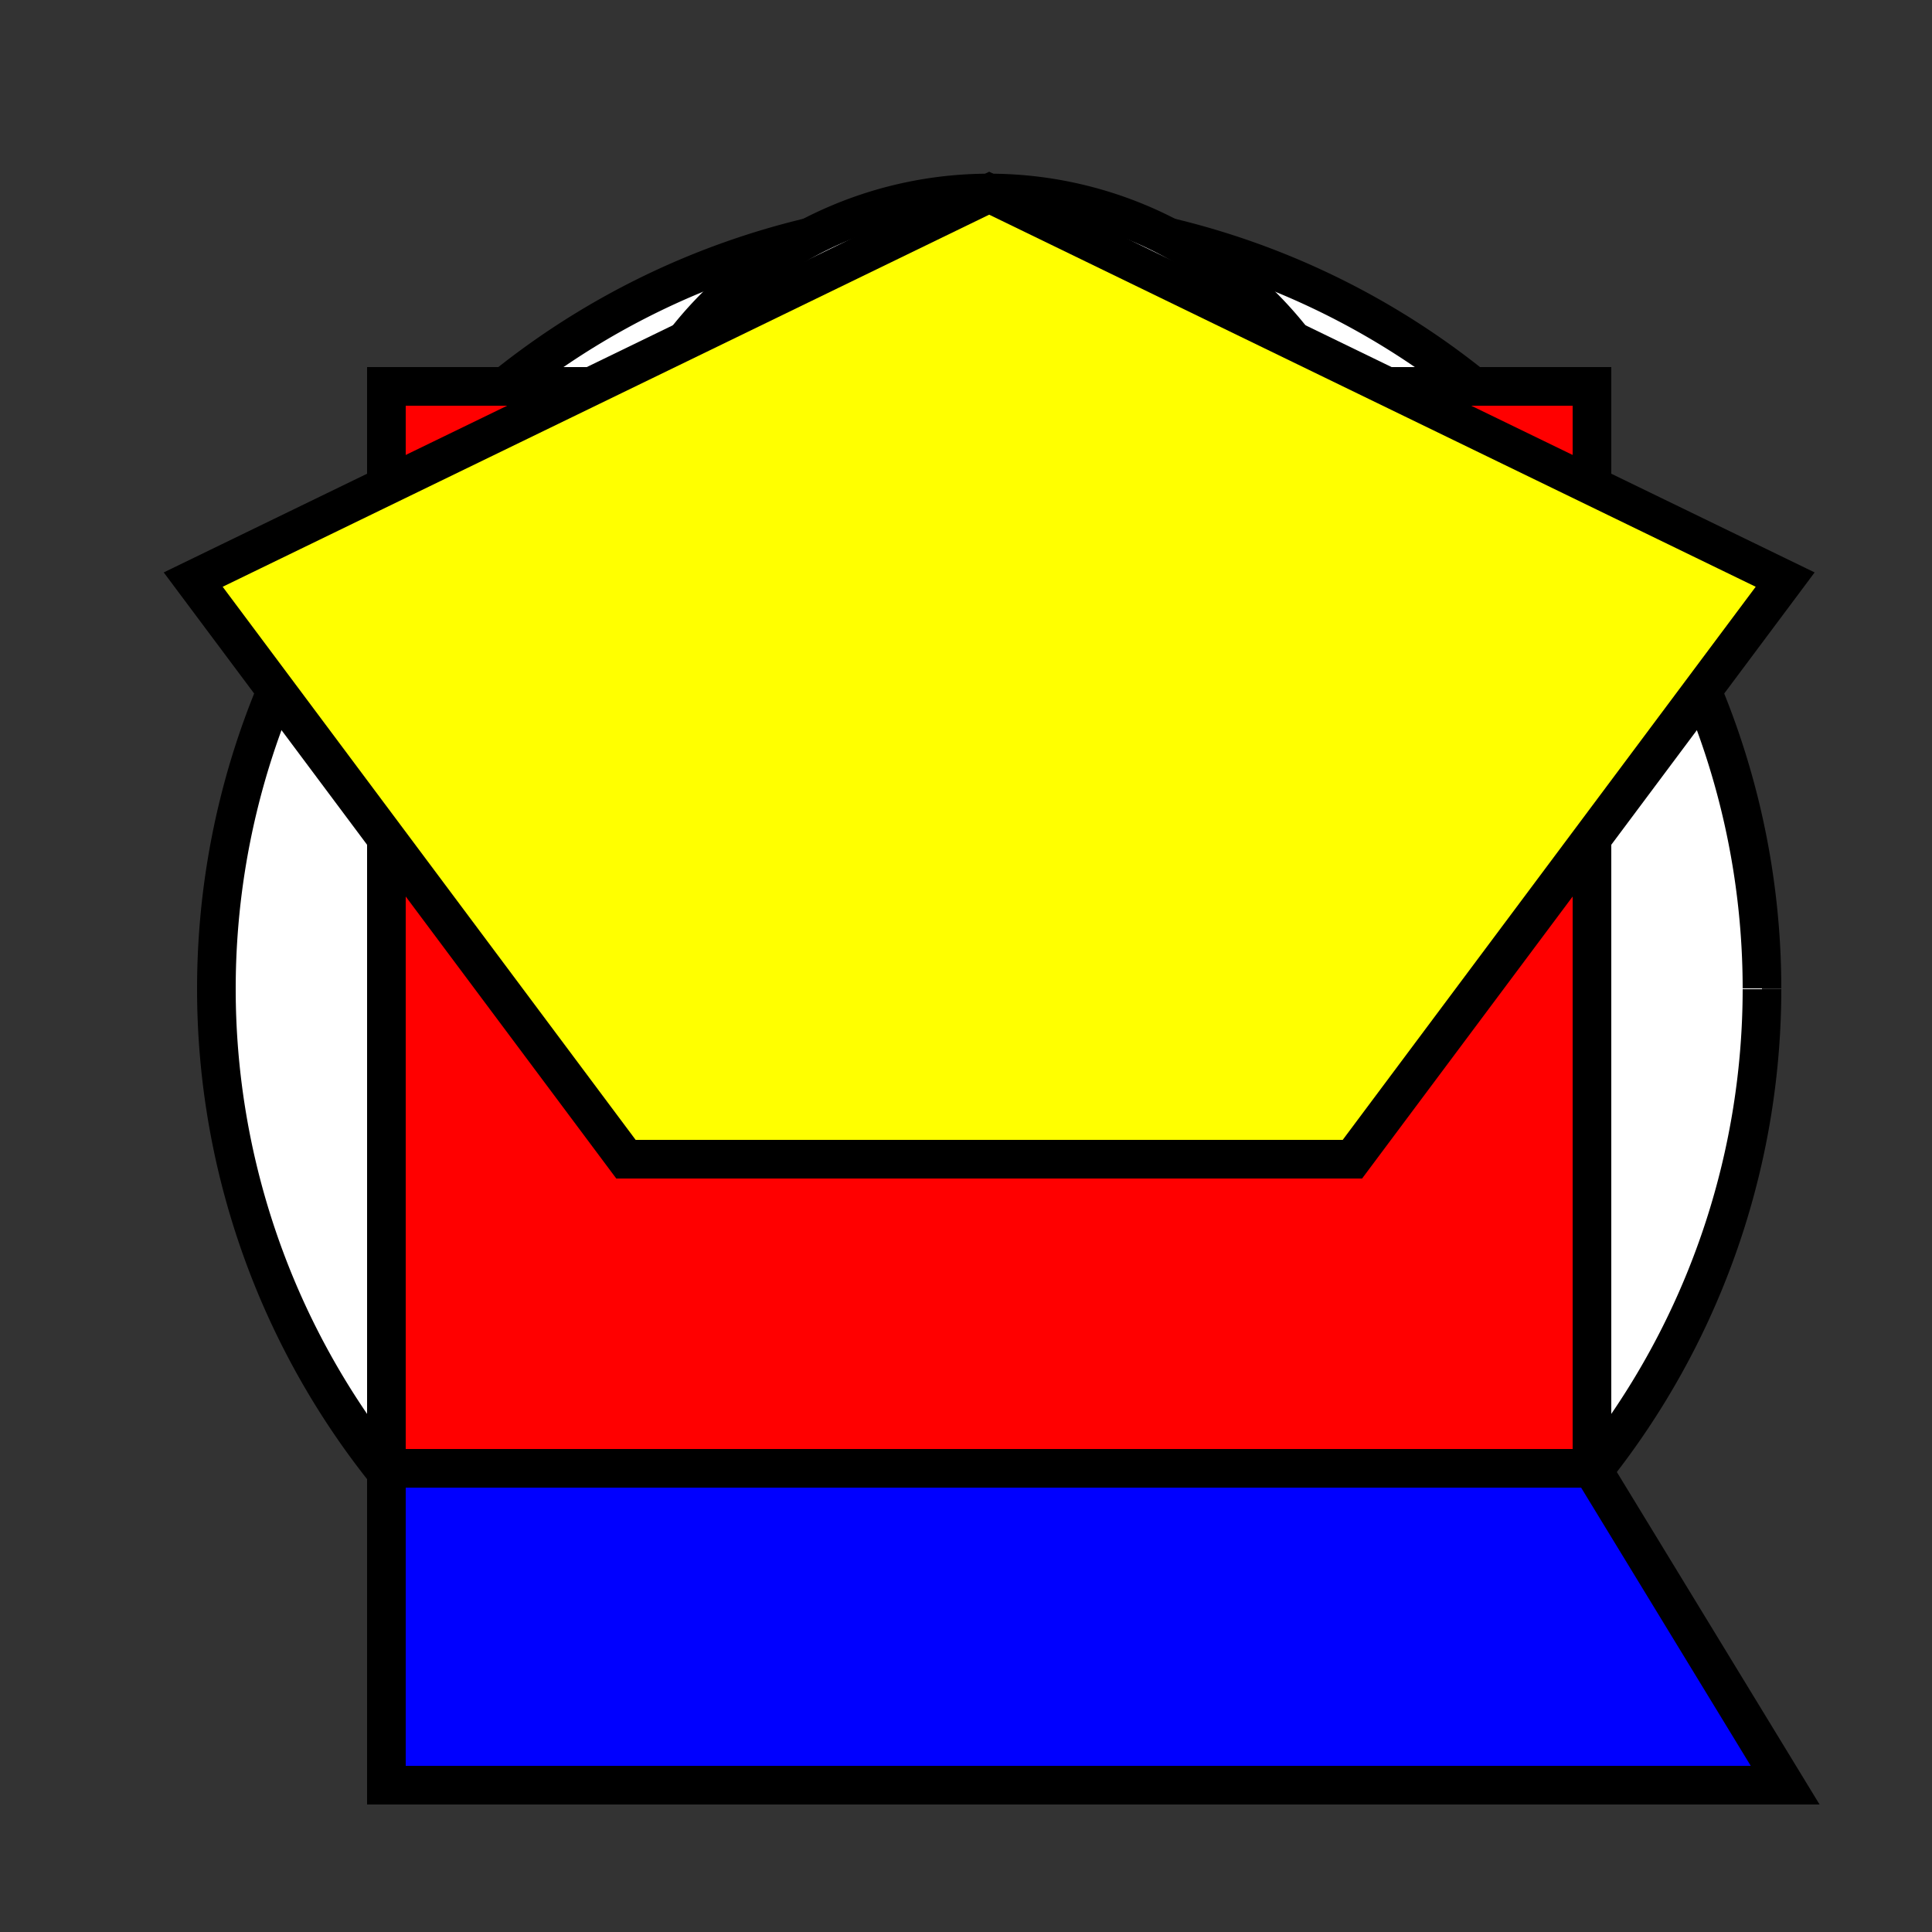
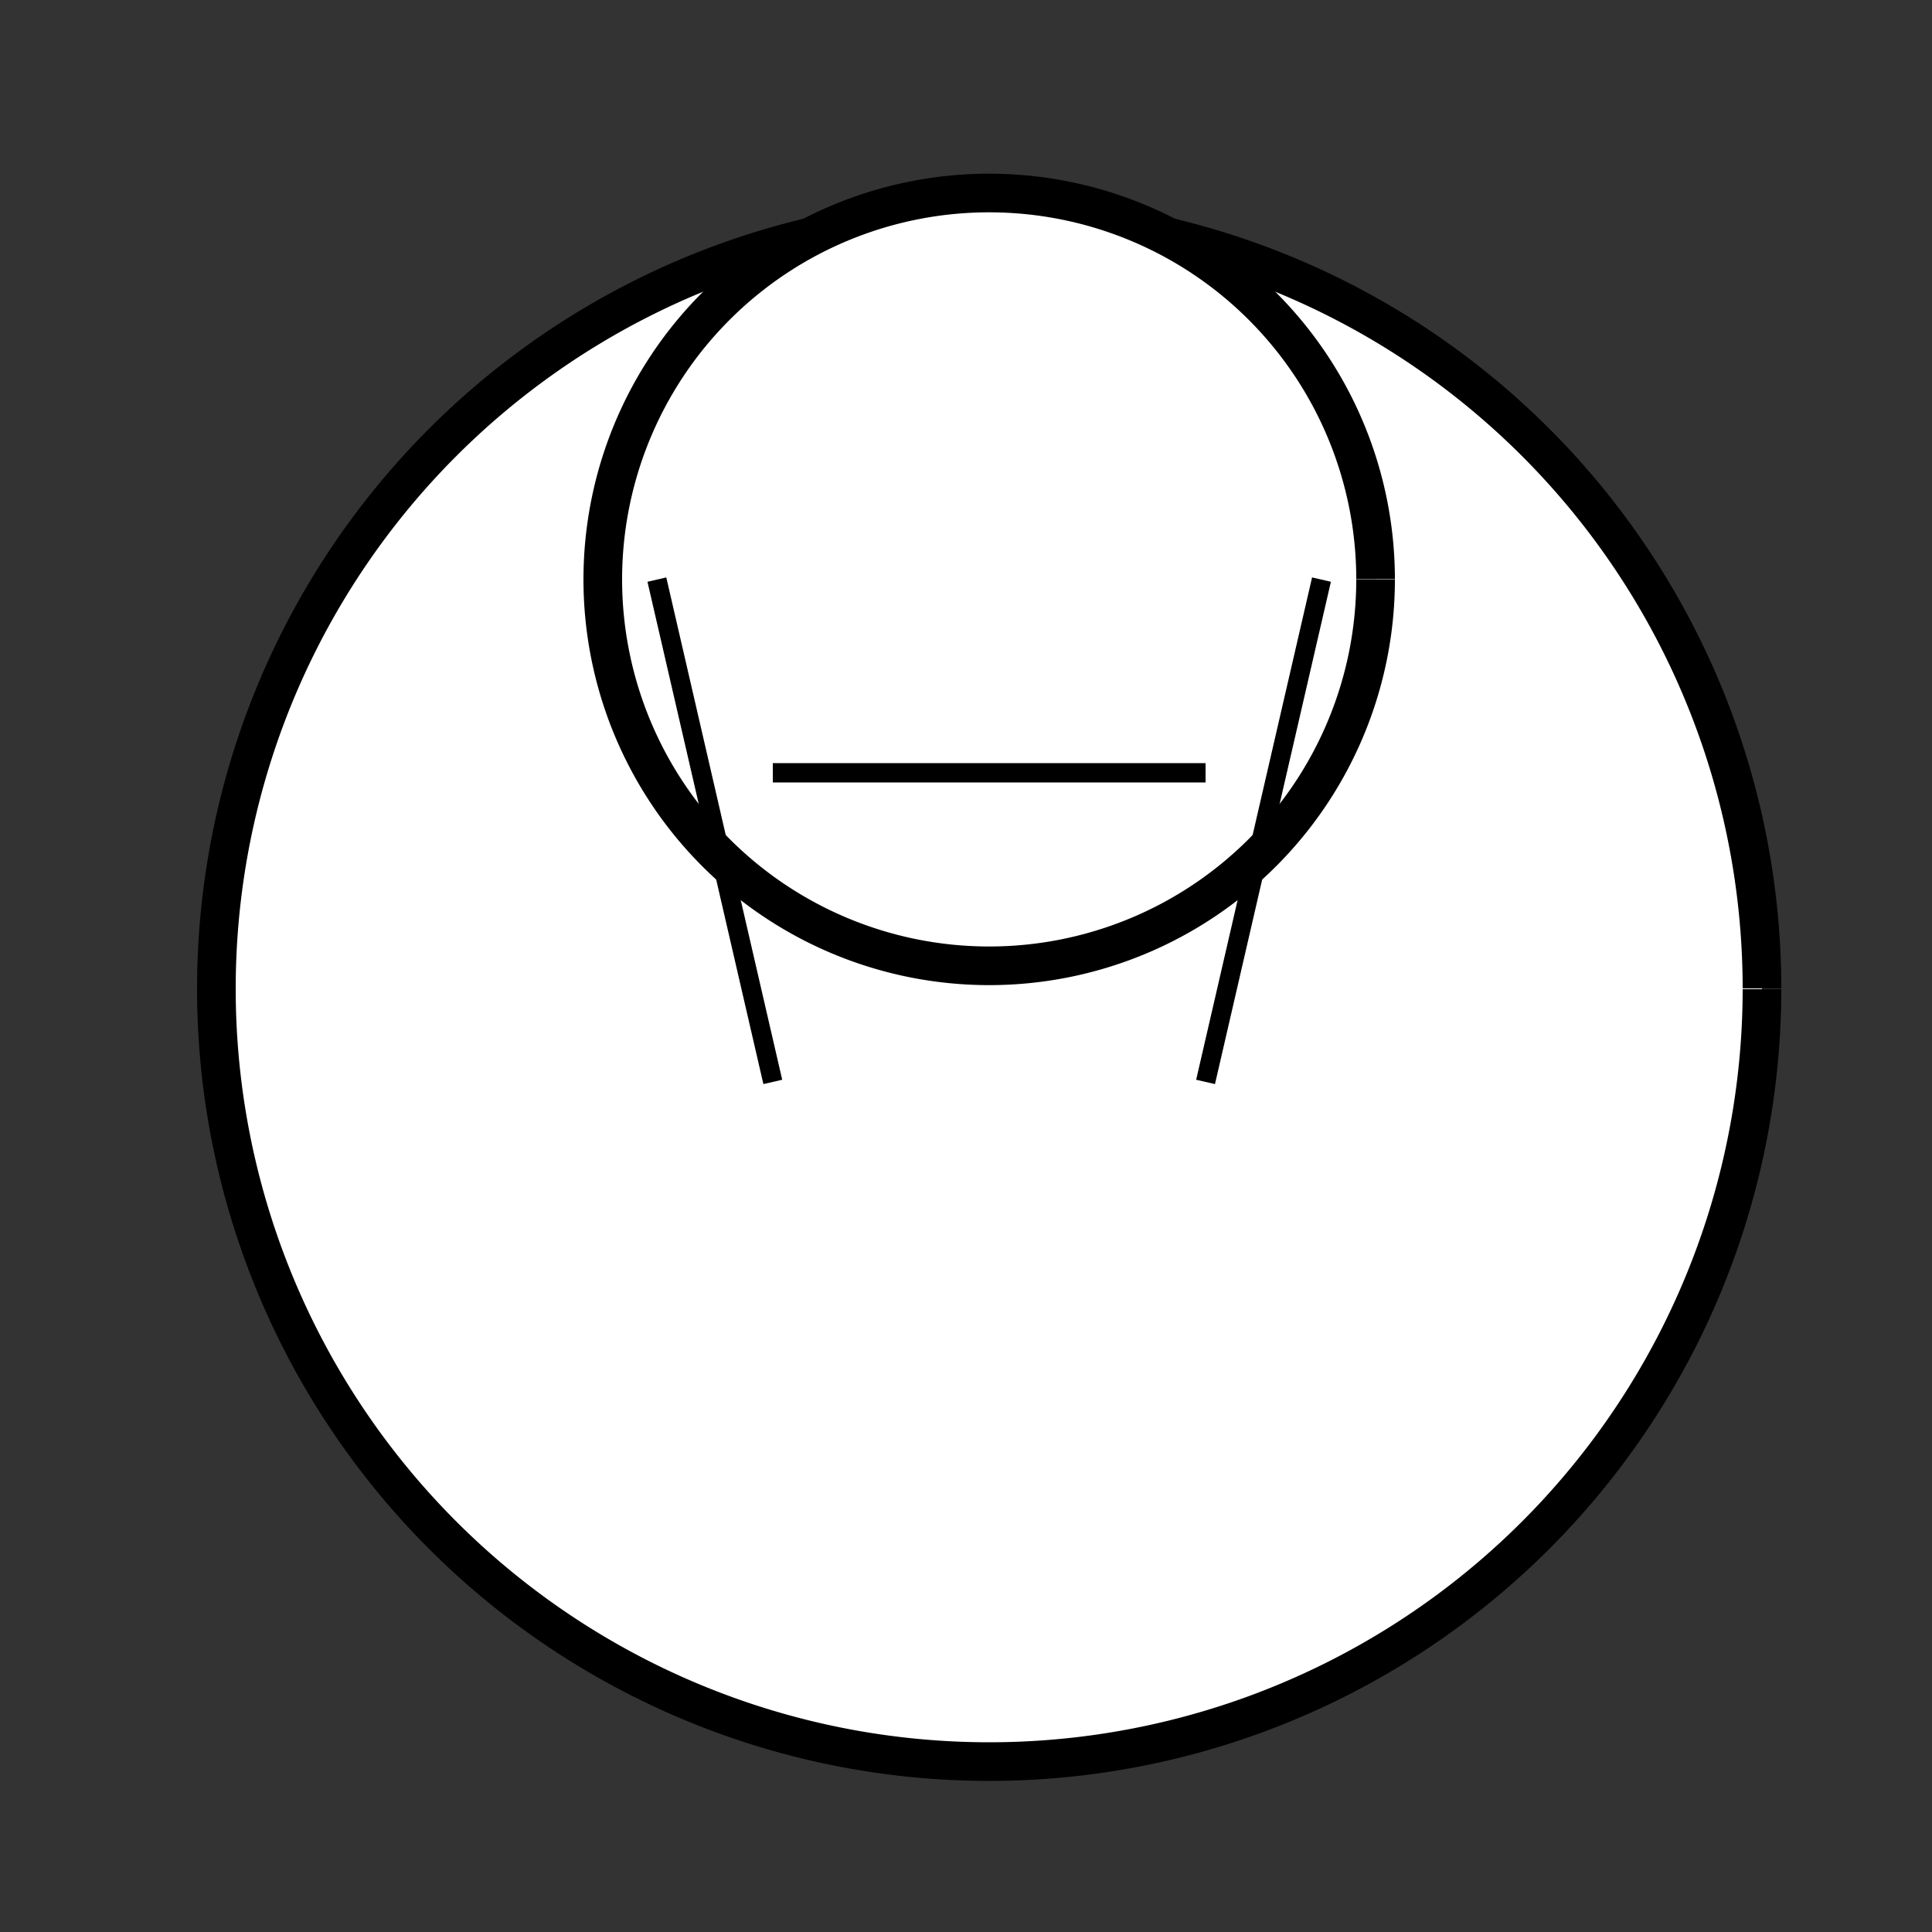
<svg xmlns="http://www.w3.org/2000/svg" width="500" height="500">
  <rect width="100%" height="100%" fill="#333333" stroke="none" />
  <defs />
  <g>
    <path fill="white" stroke="black" paint-order="fill stroke markers" d=" M 456 256 A 200 200 0 1 1 456 255.8" stroke-miterlimit="10" stroke-width="10" stroke-dasharray="" />
    <path fill="white" stroke="black" paint-order="fill stroke markers" d=" M 356 150 A 100 100 0 1 1 356 149.9" stroke-miterlimit="10" stroke-width="10" stroke-dasharray="" />
-     <path fill="black" stroke="none" paint-order="stroke fill markers" d=" M 230 120 A 30 30 0 1 1 230 119.97" />
-     <path fill="black" stroke="none" paint-order="stroke fill markers" d=" M 342 120 A 30 30 0 1 1 342 119.97" />
    <path fill="none" stroke="black" paint-order="fill stroke markers" d=" M 200 200 L 312 200" stroke-miterlimit="10" stroke-width="5" stroke-dasharray="" />
    <path fill="none" stroke="black" paint-order="fill stroke markers" d=" M 200 280 L 170 150" stroke-miterlimit="10" stroke-width="5" stroke-dasharray="" />
    <path fill="none" stroke="black" paint-order="fill stroke markers" d=" M 312 280 L 342 150" stroke-miterlimit="10" stroke-width="5" stroke-dasharray="" />
-     <path fill="red" stroke="black" paint-order="fill stroke markers" d=" M 100 100 L 412 100 L 412 412 L 100 412 L 100 100 Z" stroke-miterlimit="10" stroke-width="10" stroke-dasharray="" />
-     <path fill="yellow" stroke="black" paint-order="fill stroke markers" d=" M 50 150 L 256 50 L 462 150 L 350 300 L 162 300 Z" stroke-miterlimit="10" stroke-width="10" stroke-dasharray="" />
-     <path fill="blue" stroke="black" paint-order="fill stroke markers" d=" M 100 380 L 412 380 L 462 462 L 100 462 Z" stroke-miterlimit="10" stroke-width="10" stroke-dasharray="" />
  </g>
</svg>